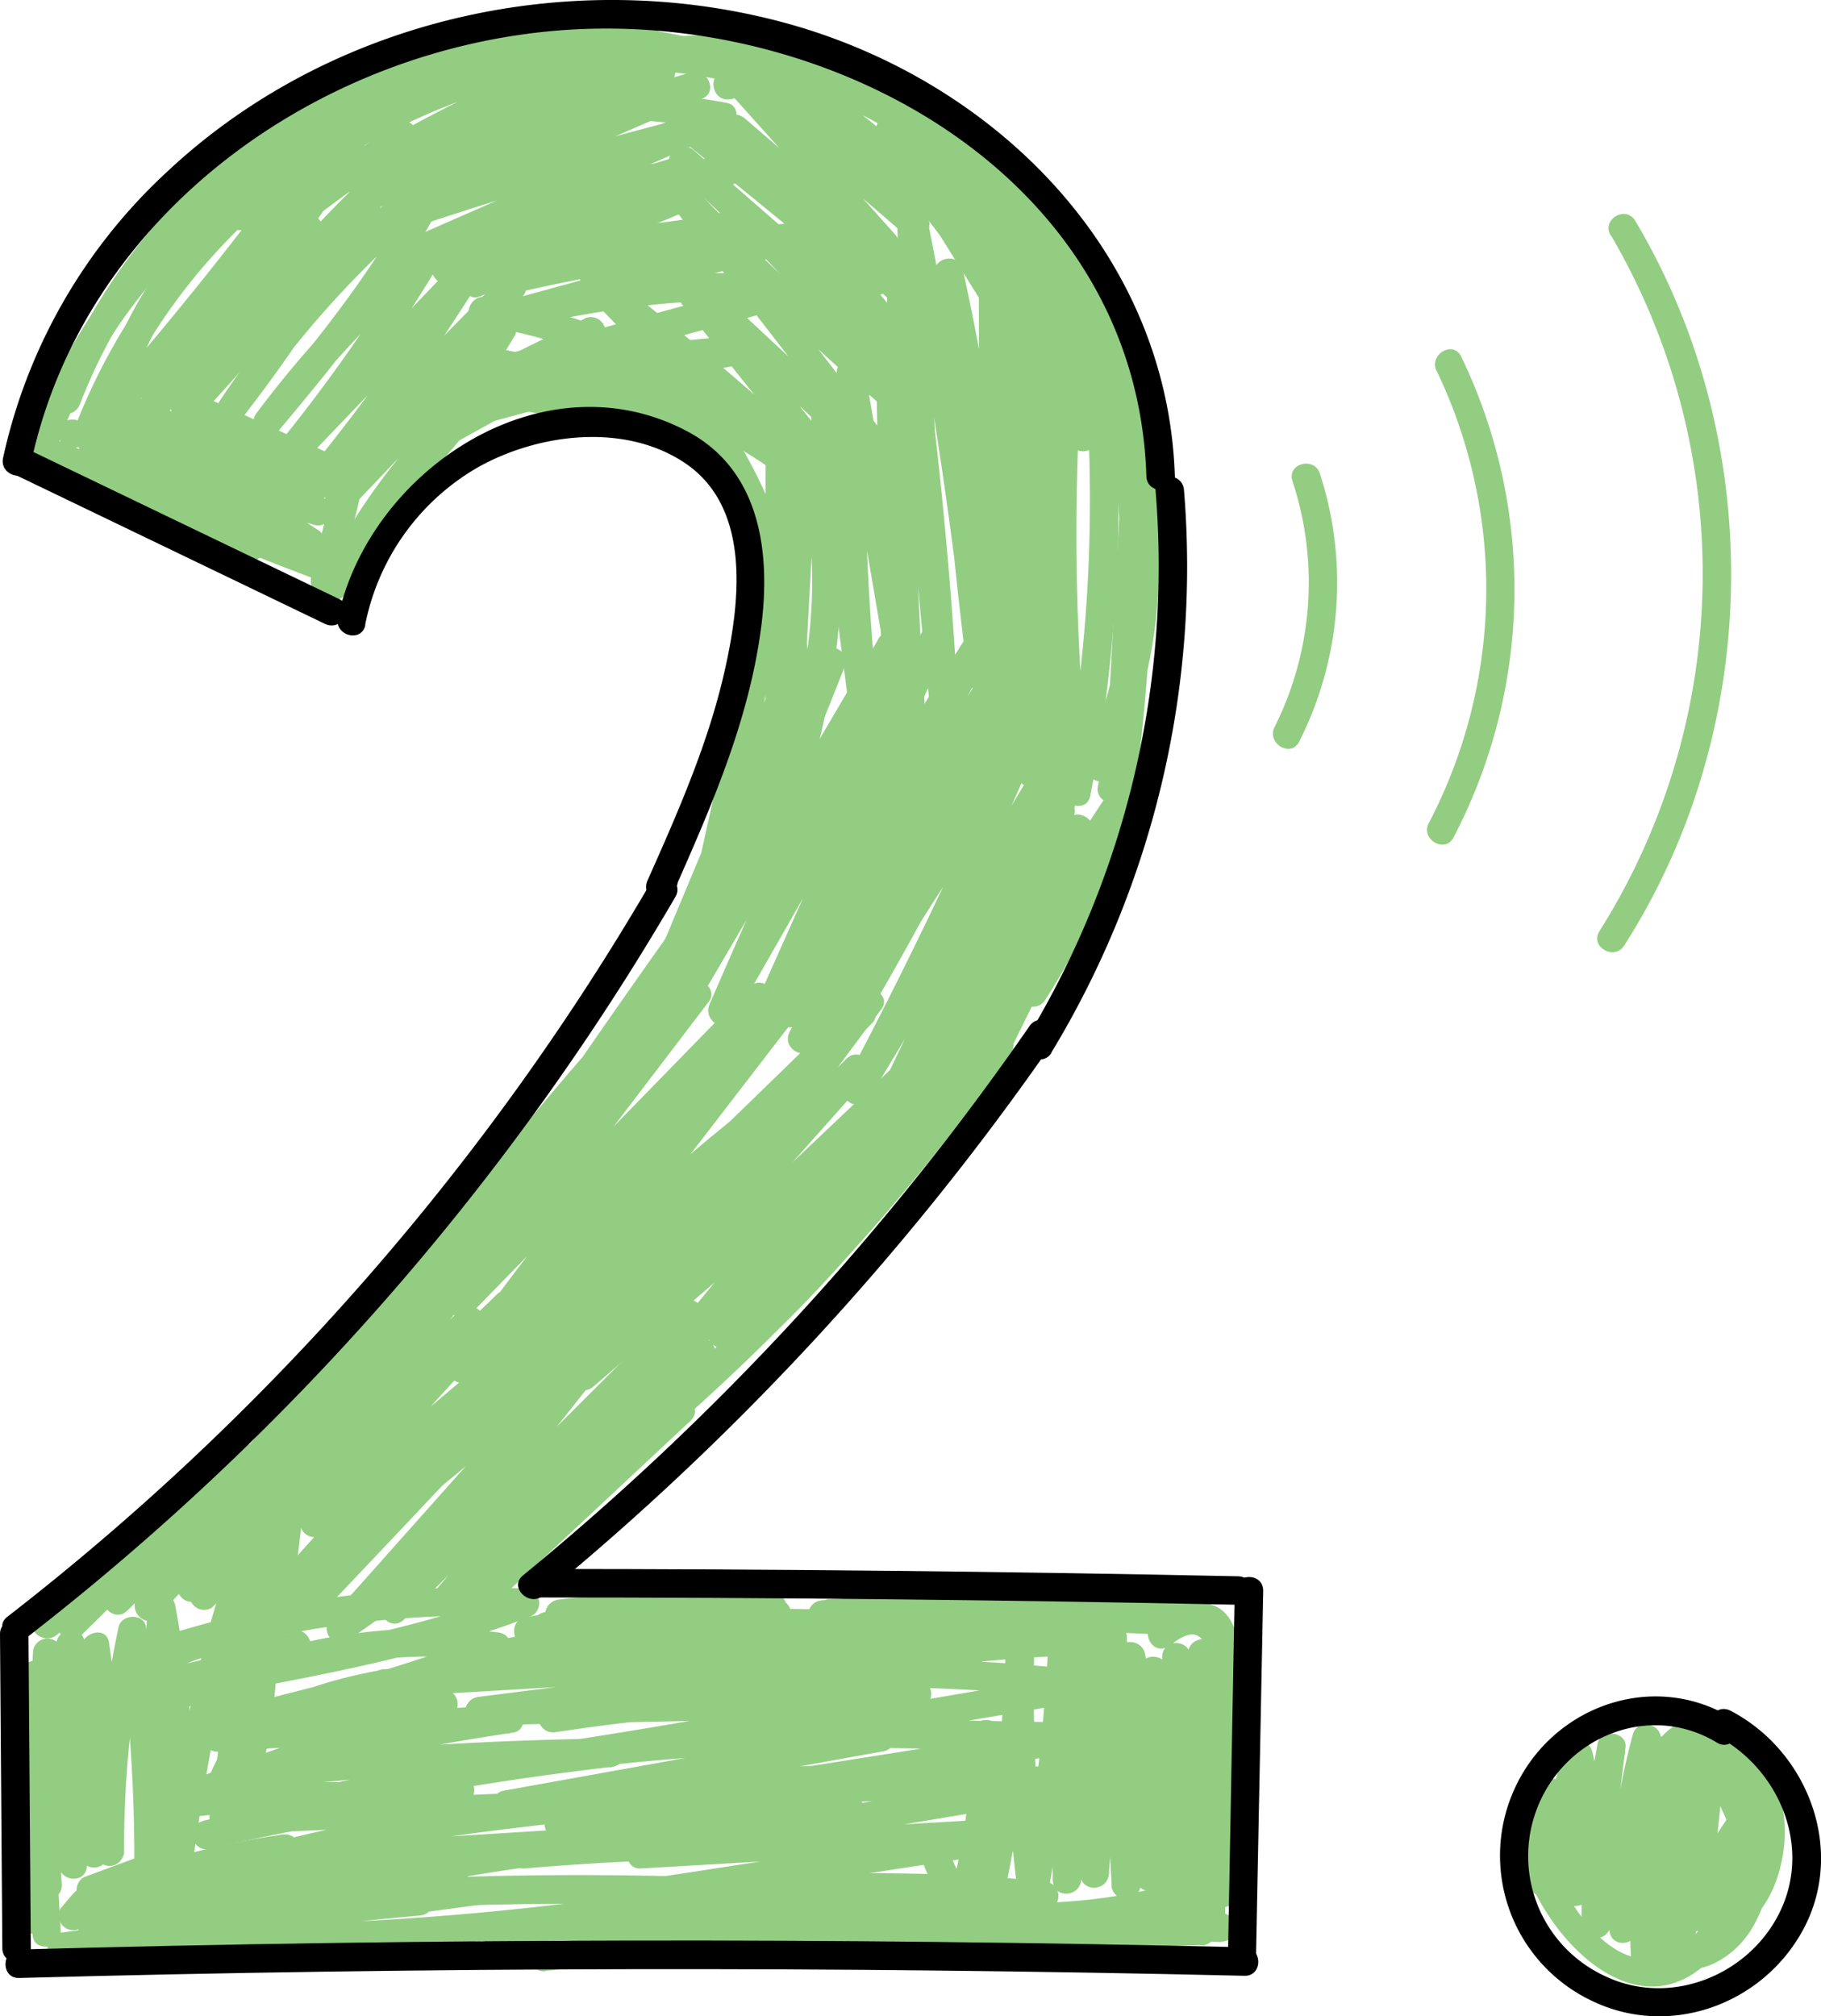
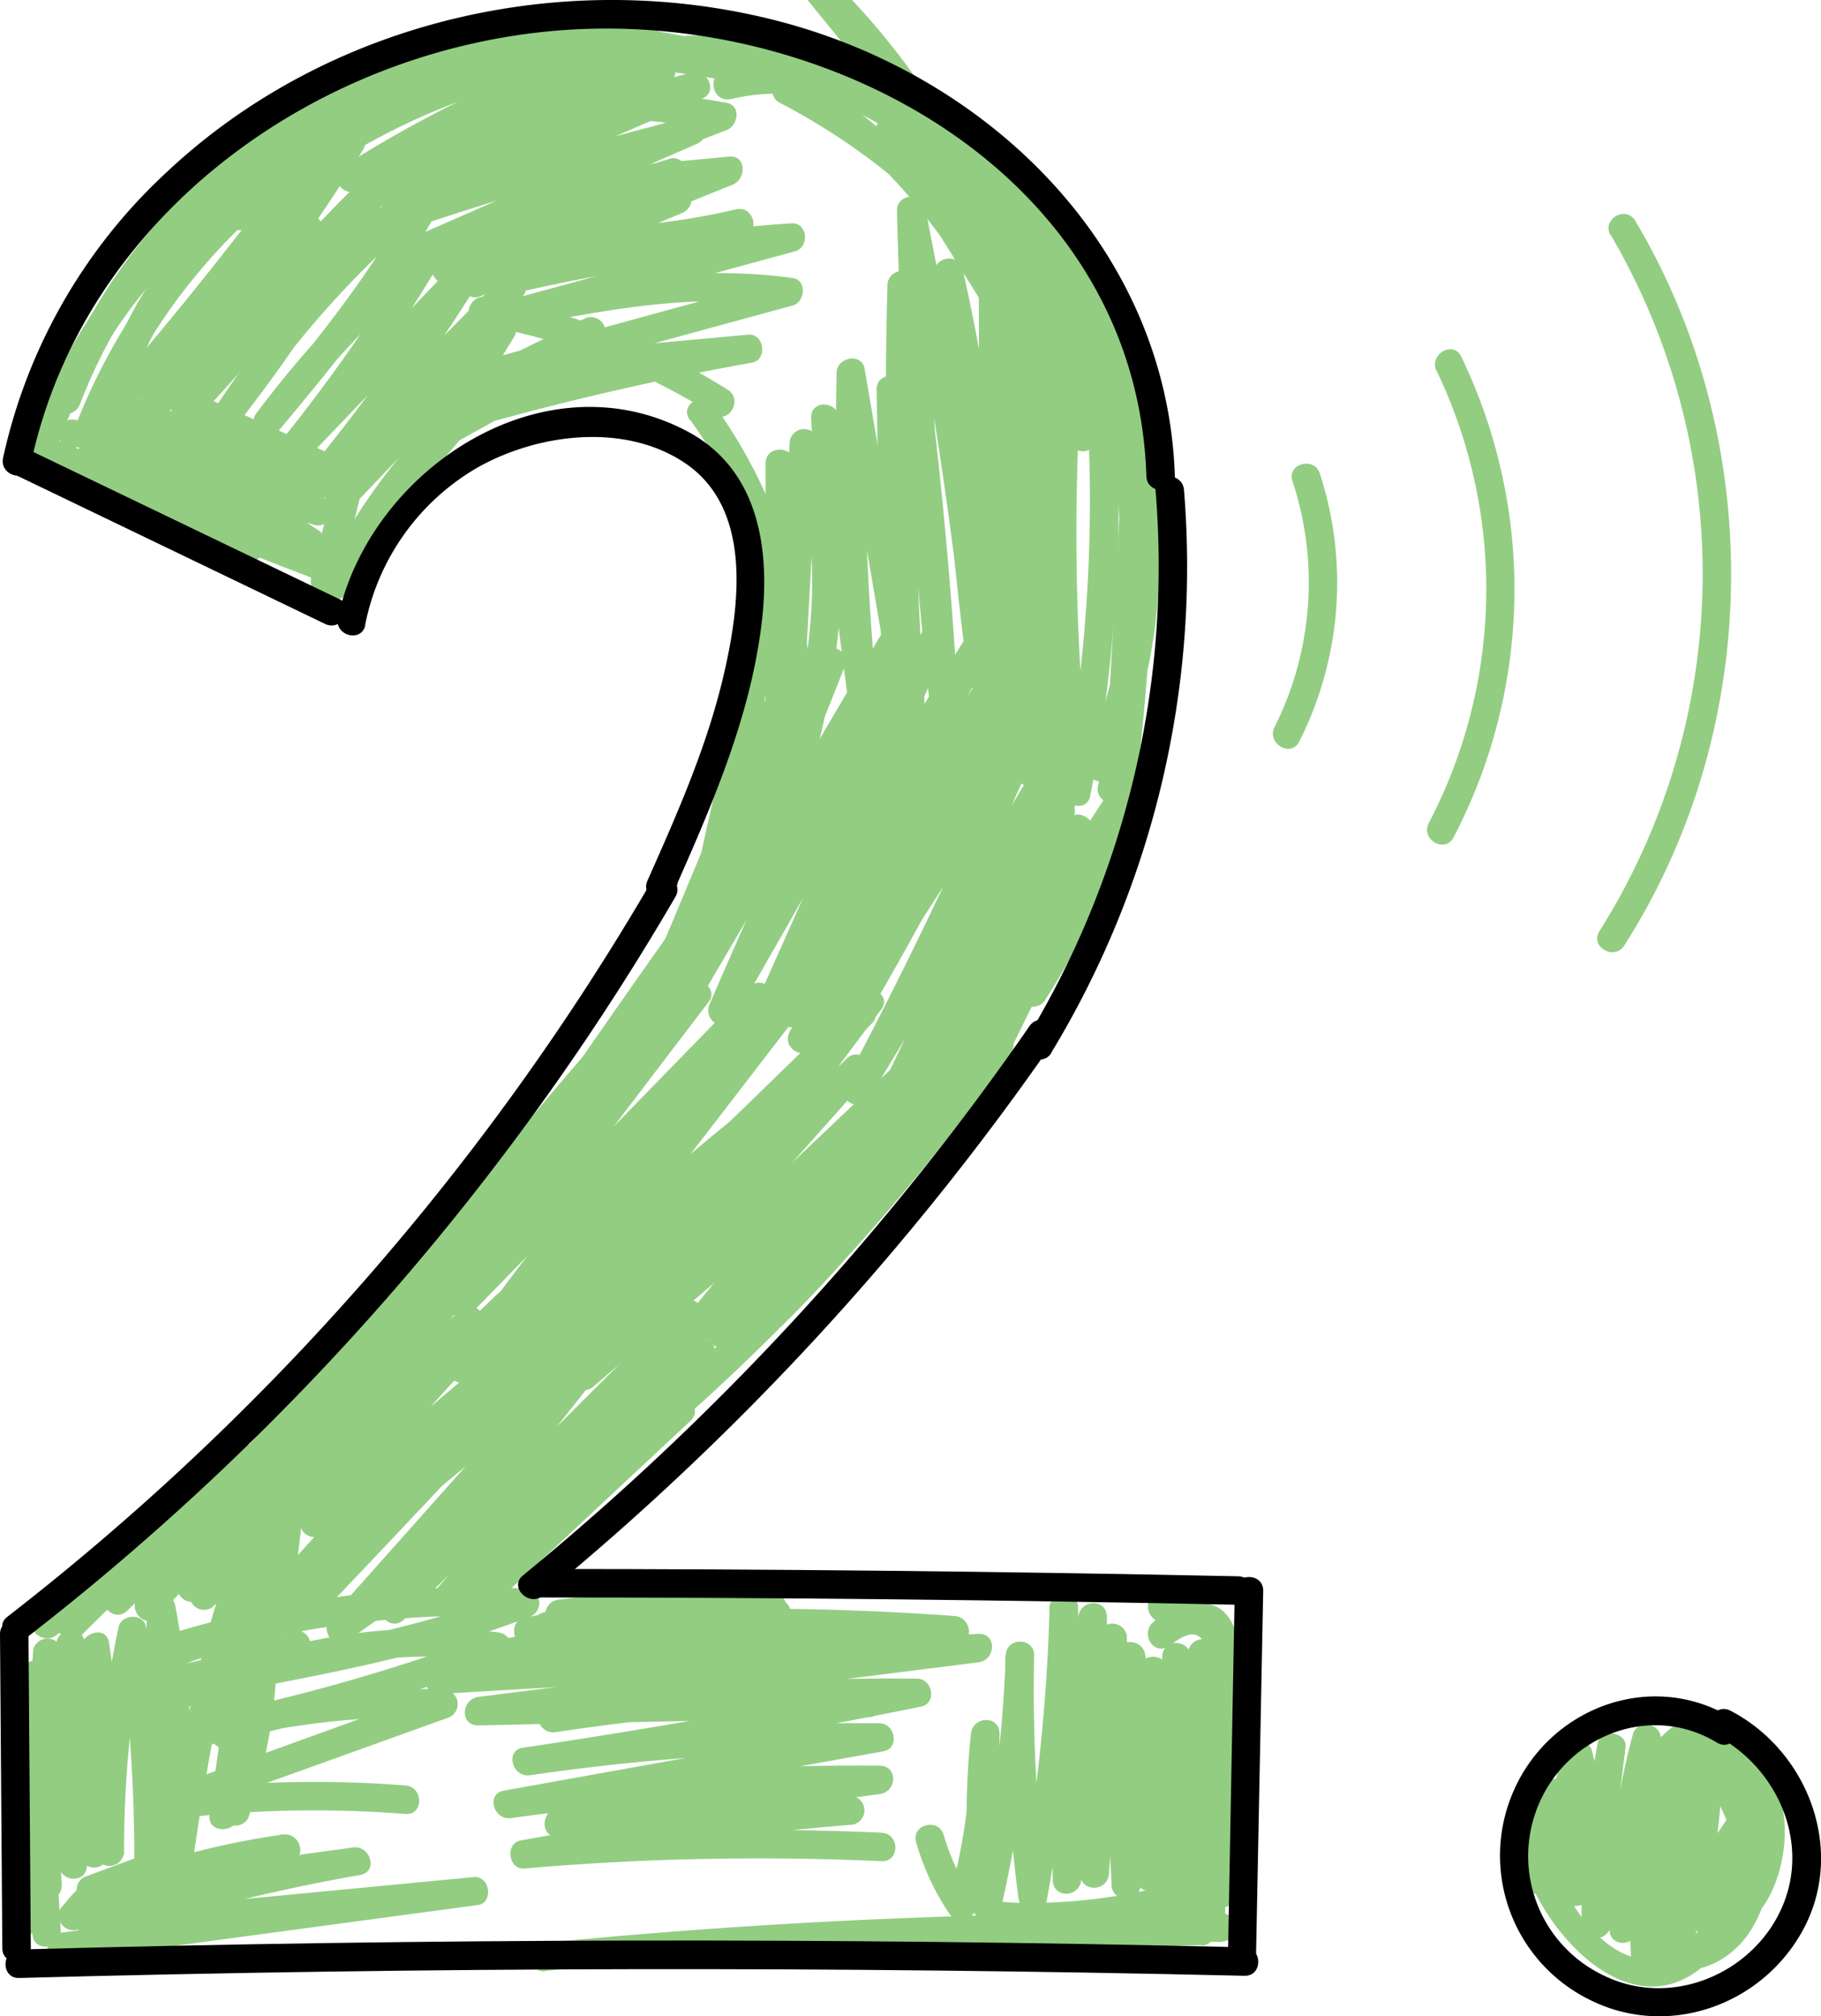
<svg xmlns="http://www.w3.org/2000/svg" viewBox="0 0 249.39 276.06">
  <g id="Layer_2" data-name="Layer 2">
    <g id="Layer_1-2" data-name="Layer 1">
      <path d="M9.91,61.34c2.51,0,2.52-3.9,0-3.9s-2.51,3.9,0,3.9Z" fill="#93cd82" />
      <path d="M7,64,33.41,76.64l2-3.37L9,60.68,7,64.05Q25.15,72.53,43.9,79.56c2.06.76,3.5-2.62,1.51-3.57q-16-7.63-31.64-16.15l-2,3.36q14.93,7.17,30.38,13c2.16.82,3.25-2.41,1.5-3.57A244.41,244.41,0,0,0,14.44,56.14c-2.24-1.07-4.21,2.2-2,3.37A171.77,171.77,0,0,0,43,71.86c2.16.63,3.37-2.42,1.51-3.57a259.21,259.21,0,0,0-25.8-13.9L17.24,58l25.58,10.4c1.76.71,3.4-2.09,1.89-3.26A103,103,0,0,0,26.29,53.58l-2,3.37L44.54,66.1c2.27,1,4.25-2.34,2-3.37L26.29,53.58c-2.26-1-4.25,2.26-2,3.37A98.3,98.3,0,0,1,42,67.86l1.89-3.26L18.28,54.19c-2-.82-3.5,2.63-1.5,3.57a260.17,260.17,0,0,1,25.79,13.9l1.5-3.56a166.39,166.39,0,0,1-29.63-12l-2,3.37A243.63,243.63,0,0,1,41.71,76l1.51-3.56q-15-5.7-29.45-12.64c-2.23-1.08-4.19,2.15-2,3.36q15.6,8.53,31.64,16.16l1.5-3.57Q26.67,69,9,60.68C6.73,59.62,4.74,63,7,64.05l26.4,12.59c2.25,1.07,4.23-2.28,2-3.37L9,60.62C6.71,59.54,4.73,62.9,7,64Z" fill="#93cd82" />
      <path d="M47.3,59.84,42.64,78.93l3.83.52.15-1.56c.25-2.5-3.65-2.48-3.9,0l-.15,1.56c-.22,2.21,3.32,2.63,3.83.52l4.66-19.09c.59-2.44-3.17-3.48-3.76-1Z" fill="#93cd82" />
      <path d="M44.59,77.11l-.79,2.58c-.64,2.08,2.57,3.51,3.56,1.5a83.33,83.33,0,0,1,19.7-25.82L64.3,52.61,44.63,76l2.76,2.75A278.68,278.68,0,0,0,70.54,45.9a2,2,0,0,0-3.06-2.36L45.05,67.06l2.76,2.76A286.47,286.47,0,0,0,71.74,40.37C73,38.54,70.2,36.46,68.67,38L40.75,66.32l2.76,2.76A269.89,269.89,0,0,0,66.35,37.35,2,2,0,0,0,63.29,35L35.63,63.84l2.76,2.76A233.4,233.4,0,0,0,60.93,34.81c1.18-2-1.43-3.74-3.06-2.36A145.8,145.8,0,0,0,35.08,56.63c-1.32,1.76,1.65,4.06,3.06,2.37C46.62,48.85,55,38.6,61,26.71a2,2,0,0,0-3.06-2.36A136,136,0,0,0,30.08,54.91c-1.21,1.81,1.69,4.12,3.06,2.36A214.3,214.3,0,0,0,53,26.66a2,2,0,0,0-3.06-2.36,144.23,144.23,0,0,0-21.8,26.06c-1.41,2.16,1.89,3.91,3.37,2A123.68,123.68,0,0,0,44,32.32c1-1.91-1.45-4-3.07-2.36A59.76,59.76,0,0,0,30,45.36c-1.11,2.24,2.25,4.22,3.37,2A56.36,56.36,0,0,1,43.66,32.72L40.6,30.36a123.33,123.33,0,0,1-12.46,20l3.37,2A139.29,139.29,0,0,1,52.7,27.06L49.63,24.7A209.66,209.66,0,0,1,30.38,54.51l3.06,2.36A133.12,133.12,0,0,1,60.67,27.11l-3.06-2.36c-5.8,11.59-14,21.59-22.22,31.49l3.06,2.36A141.15,141.15,0,0,1,60.63,35.21l-3.07-2.37a226.83,226.83,0,0,1-21.93,31c-1.59,1.89,1,4.6,2.76,2.76L66.05,37.74,63,35.38A261,261,0,0,1,40.75,66.32c-1.59,1.9,1,4.58,2.76,2.76L71.43,40.77,68.37,38.4A277.54,277.54,0,0,1,45.05,67.06c-1.7,1.84,1,4.58,2.76,2.76L70.24,46.3l-3.07-2.37A271,271,0,0,1,44.63,76c-1.57,1.92,1.13,4.69,2.76,2.75L67.06,55.37a2,2,0,0,0-2.76-2.76A86.14,86.14,0,0,0,44,79.23l3.57,1.5.79-2.58c.73-2.41-3-3.44-3.76-1Z" fill="#93cd82" />
      <path d="M7.79,61.34A70.69,70.69,0,0,1,51.07,17.81l-1.5-3.56A84.62,84.62,0,0,0,10,59.18c-.89,2.35,2.88,3.36,3.76,1A80.57,80.57,0,0,1,51.53,17.62c1.93-1,.61-4.3-1.5-3.57A74.84,74.84,0,0,0,4,60.3c-.82,2.38,2.94,3.4,3.76,1Z" fill="#93cd82" />
      <path d="M10.94,55.37A74.63,74.63,0,0,1,57.7,11.13L56.2,7.56C37.44,19.08,18.31,33.36,13.15,56c-.41,1.77,1.9,3.45,3.26,1.9Q32.89,39,47.59,18.59c1.49-2.07-1.87-3.91-3.37-2A297.1,297.1,0,0,0,19,55.21c-1,1.87,1.54,4.08,3.06,2.36a279.42,279.42,0,0,0,27.62-37c1.36-2.17-1.92-4-3.37-2A282.43,282.43,0,0,0,23.89,55.07c-1,1.89,1.49,4.07,3.06,2.37q16-17.31,30.27-36.06c1.34-1.74-1.68-4.09-3.06-2.36L42.66,33.46c-1.55,1.94,1.19,4.72,2.76,2.75l11.5-14.43-3.06-2.37q-14,18.34-29.67,35.27L27.26,57A282.43,282.43,0,0,1,49.63,20.52l-3.37-2a273,273,0,0,1-27,36.26l3.06,2.36A297.07,297.07,0,0,1,47.59,18.59l-3.37-2q-14.38,20-30.57,38.54l3.26,1.9c4.94-21.67,23.35-35.13,41.26-46.13,1.83-1.12.67-4.26-1.5-3.56a78.8,78.8,0,0,0-49.49,47c-.89,2.35,2.88,3.36,3.76,1Z" fill="#93cd82" />
-       <path d="M37.12,34.38Q46.5,27,56.29,20.29c2.06-1.42.11-4.8-2-3.37q-10.21,7-20,14.7c-2,1.54.8,4.29,2.76,2.76Z" fill="#93cd82" />
      <path d="M34.2,31.05A92.65,92.65,0,0,1,81.76,9c2.17-.33,1.65-3.93-.52-3.83a92.29,92.29,0,0,0-36.53,9.42c-2,1-.57,4.36,1.5,3.56A170.67,170.67,0,0,1,88.77,7.64l-.51-3.83A167.74,167.74,0,0,0,47.09,22.73c-2.16,1.37-.29,4.38,2,3.37A356.14,356.14,0,0,1,86.48,11.71L85,8.14,51.28,24.6c-2,1-.56,4.4,1.51,3.57a396.92,396.92,0,0,1,43-14.53l-1.5-3.57L50.11,29.28c-2,.88-.58,4.28,1.5,3.57Q73,25.46,95,19.86l-1.5-3.56L56.2,32.65c-2,.89-.58,4.2,1.5,3.56L92.75,25.5l-1.5-3.57L60.06,35.2c-2.05.87-.59,4.2,1.5,3.57l31.83-9.59-1-3.76L64.77,36.81c-2.29.94-1.29,4.72,1,3.76L93.39,29.18c2.25-.93,1.44-4.51-1-3.76L60.52,35,62,38.57,93.22,25.3c2-.87.58-4.2-1.5-3.56l-35,10.71L58.17,36,95.5,19.67c2.08-.91.57-4.09-1.5-3.57q-22,5.59-43.43,13l1.5,3.56,44.2-19.21c2.06-.89.58-4.14-1.5-3.56a397.65,397.65,0,0,0-43,14.53L53.25,28,86.94,11.51c2-1,.6-4.24-1.5-3.56A364.72,364.72,0,0,0,47.09,22.73l2,3.37A164.11,164.11,0,0,1,89.29,7.57c2-.61,1.76-4.08-.52-3.83a174.29,174.29,0,0,0-43.6,10.65L46.68,18A87.42,87.42,0,0,1,81.24,9.07l-.52-3.83a96.33,96.33,0,0,0-49.28,23c-1.89,1.67.88,4.42,2.76,2.76Z" fill="#93cd82" />
      <path d="M61.29,57.25,82.23,46.88l-2-3.36L55,60.21a2,2,0,0,0,2,3.37L81.08,50.23c2.25-1.24.28-4.35-2-3.36l-22.55,10c-2,.9-.58,4.19,1.51,3.56A394.76,394.76,0,0,1,103,49.65c2.14-.39,1.67-4-.52-3.83L67.72,49l.52,3.83,40.32-11c1.71-.47,2-3.48,0-3.76-13.23-1.86-26.14.46-39.1,3.07l1,3.76,38.41-10.49c2.07-.57,1.73-4-.51-3.83A243.89,243.89,0,0,0,71.14,36l1,3.76,29.66-7.34c2.44-.6,1.41-4.33-1-3.76A93.78,93.78,0,0,1,76,31.1l.51,3.83,23.86-9.66c1.84-.75,1.88-4.06-.52-3.83L72.74,24l.52,3.83,26.22-10c1.6-.61,2.09-3.38,0-3.76a111.36,111.36,0,0,0-24.39-1.7l.52,3.83,15.51-4.59c2.4-.71,1.38-4.48-1-3.76l-15.5,4.59c-2.06.61-1.75,3.92.51,3.83a106.2,106.2,0,0,1,23.35,1.56V14L72.22,24c-1.88.72-1.85,4,.52,3.83l27.09-2.52-.52-3.83L75.46,31.17c-2,.79-1.82,3.76.52,3.83a97.84,97.84,0,0,0,25.86-2.59l-1-3.76L71.14,36c-2.44.6-1.41,4.31,1,3.76a236.52,236.52,0,0,1,36.22-5.27l-.52-3.83L69.46,41.14c-2.44.66-1.4,4.25,1,3.76,12.2-2.46,24.56-4.82,37-3.07V38.07L67.2,49.1c-2,.56-1.73,4,.52,3.83l34.75-3.21L102,45.89A393.65,393.65,0,0,0,57,56.63l1.5,3.57,22.54-10-2-3.36L55,60.21l2,3.37,25.28-16.7a2,2,0,0,0-2-3.36L59.32,53.88c-2.25,1.11-.28,4.48,2,3.37Z" fill="#93cd82" />
      <path d="M56.87,11.19A65.93,65.93,0,0,1,93.88,9l.52-3.83-14.93.61v3.9A69.69,69.69,0,0,1,111.77,15c2.31,1,3.32-2.8,1-3.76A72.21,72.21,0,0,0,79.47,5.78c-2.47.18-2.53,4,0,3.9L94.4,9.07c2.11-.09,2.75-3.32.52-3.83A69.78,69.78,0,0,0,55.83,7.43c-2.35.83-1.34,4.59,1,3.76Z" fill="#93cd82" />
      <path d="M65.56,44.43A87.81,87.81,0,0,1,97.7,56.76c2.12,1.34,4.08-2,2-3.37A90.5,90.5,0,0,0,66.6,40.67c-2.45-.42-3.51,3.34-1,3.76Z" fill="#93cd82" />
-       <path d="M66.31,51.33a147.26,147.26,0,0,1,31.08,9.35l1.5-3.56L72,52.36v3.76c16.9-5.12,31.78,6.1,44.22,16.1l2.37-3.06a272.69,272.69,0,0,1-35.78-32L80,39.88a471.37,471.37,0,0,1,39.36,34.27c1.84,1.79,4.29-.84,2.76-2.76L92.69,34.56l-2.76,2.76,32.79,30.61c1.89,1.76,4.26-.82,2.76-2.76L94.64,25.26,91.88,28a402.07,402.07,0,0,0,31.31,29.63c1.56,1.32,4.44-.44,3.06-2.37A205.9,205.9,0,0,0,95,20.56l-2.76,2.75,33.36,29.1a2,2,0,0,0,2.76-2.76l-27-32.22-2.75,2.75,25.83,23.21c1.86,1.67,4.58-1,2.76-2.76L102,16.21,99.22,19l26.3,22.61c1.88,1.61,4.6-1,2.76-2.76a140.41,140.41,0,0,0-34.08-24c-1.85-.93-4.19,1.58-2.37,3.06l27,22c1.93,1.57,4.7-1.17,2.76-2.76L95.26,15.68,92.9,18.75l27.34,16.42c2,1.18,3.81-1.45,2.36-3.06L103,10.25l-2.36,3.06a172.86,172.86,0,0,1,23.33,18.81l2.75-2.76L109.06,14.2l-2.36,3.06a86.12,86.12,0,0,1,16,12.58c1.78,1.77,4.54-1,2.75-2.76a91.07,91.07,0,0,0-16.79-13.19c-1.85-1.13-4.07,1.6-2.36,3.06l17.63,15.17c1.88,1.62,4.59-1,2.75-2.76A178.68,178.68,0,0,0,102.58,9.94c-1.92-1.28-3.78,1.49-2.37,3.07l19.63,21.86,2.37-3.07L94.87,15.38C93,14.27,90.75,17,92.51,18.44l26.31,21.44,2.76-2.76-27-22-2.36,3.06a136.64,136.64,0,0,1,33.29,23.35l2.76-2.76L102,16.21c-1.88-1.62-4.58,1-2.76,2.75l25.23,24.43,2.76-2.76-25.84-23.2a2,2,0,0,0-2.75,2.75l26.95,32.23,2.76-2.76L95,20.56c-1.89-1.64-4.65,1.09-2.76,2.75a201.3,201.3,0,0,1,30.67,33.94l3.06-2.36a403.73,403.73,0,0,1-31.3-29.63c-1.78-1.88-4.24.83-2.76,2.76l30.84,39.91,2.76-2.76L92.69,34.56c-1.88-1.75-4.3.83-2.76,2.76l29.45,36.83,2.76-2.76A474.84,474.84,0,0,0,82.78,37.12c-1.93-1.5-4.52.87-2.76,2.76a278.47,278.47,0,0,0,36.57,32.65c1.75,1.31,4.09-1.68,2.36-3.07-13.57-10.91-29.65-22.66-48-17.1-1.71.52-2,3.41,0,3.76l26.93,4.76c2,.35,3.69-2.63,1.5-3.56a151.76,151.76,0,0,0-32-9.76c-2.45-.45-3.5,3.31-1,3.77Z" fill="#93cd82" />
      <path d="M92.82,8.94a39.89,39.89,0,0,1,34.77,14.44c1.6,1.94,4.34-.84,2.76-2.76A43.48,43.48,0,0,0,92.82,5c-2.48.23-2.5,4.13,0,3.9Z" fill="#93cd82" />
      <path d="M100.09,13.59C124.1,7.65,142,38,149.73,56.31l2.67-2.67C134.87,42,129.31,17.75,108.25,10.48c-2.08-.72-3.46,2.55-1.5,3.57,18.73,9.76,34.07,25.86,39.78,46.52l3.56-1.5L123.68,16.86l-3.06,2.36a138.57,138.57,0,0,1,31.66,39c1.21,2.21,4.49.26,3.36-2a159.35,159.35,0,0,0-28.17-39.42l-2.36,3.07A84.68,84.68,0,0,1,153,54.43l3.37-2c-8-14.23-16.45-28.57-30.24-37.93-2.1-1.42-4,1.93-2,3.37A78.51,78.51,0,0,1,149.89,49c1.05,2.28,4.42.3,3.36-2a82.22,82.22,0,0,0-27.12-32.51l-2,3.37c13.19,9,21.2,22.93,28.84,36.53,1.26,2.24,4.36.27,3.37-2a88.41,88.41,0,0,0-29.29-35.93c-1.84-1.33-3.86,1.52-2.36,3.06a156,156,0,0,1,27.56,38.63l3.36-2a141.46,141.46,0,0,0-32.27-39.79c-1.59-1.36-4.3.38-3.06,2.37L146.72,61a2,2,0,0,0,3.57-1.5c-6-21.6-22-38.64-41.58-48.86l-1.5,3.56c20.18,7,26.17,31.41,43.22,42.77,1.81,1.21,3.34-1.07,2.67-2.67-8.53-20.19-27.92-51-54-44.51-2.44.6-1.4,4.37,1,3.76Z" fill="#93cd82" />
-       <path d="M126.56,19.6a97.2,97.2,0,0,1,18.17,22.28c1.28,2.15,4.65.19,3.36-2a100.48,100.48,0,0,0-18.78-23.06c-1.85-1.69-4.61,1.06-2.75,2.75Z" fill="#93cd82" />
+       <path d="M126.56,19.6c1.28,2.15,4.65.19,3.36-2a100.48,100.48,0,0,0-18.78-23.06c-1.85-1.69-4.61,1.06-2.75,2.75Z" fill="#93cd82" />
      <path d="M124.53,17.08a52.45,52.45,0,0,1,25,29.14l3.26-1.9-.57-.66c-1.64-1.9-4.39.87-2.76,2.76l.57.66a2,2,0,0,0,3.26-1.9A56.45,56.45,0,0,0,126.5,13.72c-2.21-1.19-4.19,2.18-2,3.36Z" fill="#93cd82" />
      <path d="M149.19,48.35c3.77,3.48,4.31,8.41,4.56,13.28.28,5.49.3,11,.19,16.5a263.7,263.7,0,0,1-2.85,33.31l3.83.51,3.3-59.26-3.83.52c4.05,17.35-.3,34.76-5.56,51.34-.65,2.07,2.64,3.54,3.56,1.5a70.43,70.43,0,0,0,2.48-52.39,2,2,0,0,0-3.76,1,125.63,125.63,0,0,1-.73,52.9c-.56,2.45,3.2,3.49,3.76,1a130.49,130.49,0,0,0,.73-55l-3.76,1A66.47,66.47,0,0,1,149,104.09l3.56,1.5c5.49-17.3,9.78-35.35,5.56-53.42-.51-2.22-3.71-1.6-3.83.52L151,112c-.12,2.16,3.5,2.71,3.83.52a268.81,268.81,0,0,0,3-38.23c.05-9.1,1.48-21.81-5.94-28.65-1.84-1.69-4.61,1.06-2.76,2.76Z" fill="#93cd82" />
      <path d="M148.29,48.23a209.93,209.93,0,0,1-2.76,59.68l3.83.52a322.59,322.59,0,0,1-1.21-57.13h-3.9l-3,48.15h3.9Q145.45,72.21,144,45a2,2,0,0,0-3.9,0L138.6,98.46h3.9a381.69,381.69,0,0,0-4.61-63.62c-.35-2.21-3.82-1.62-3.83.52q-.1,29.88,1.24,59.72c.11,2.5,4,2.52,3.9,0a315.27,315.27,0,0,0-7.37-58.29c-.47-2.14-3.9-1.68-3.83.52q1,28,4.62,55.73c.32,2.43,4.16,2.53,3.9,0q-3.36-32.6-9.85-64.74c-.44-2.16-3.88-1.66-3.83.52q.81,33.82,4.48,67.47c.27,2.44,4.05,2.55,3.9,0q-1.64-29-5.85-57.84c-.33-2.24-3.77-1.59-3.83.52A596.23,596.23,0,0,0,123,100.23l3.83-.52-8.42-49.22c-.38-2.23-3.78-1.61-3.83.51a383.11,383.11,0,0,0,2,48.26h3.9l-5.49-42c-.32-2.41-4-2.58-3.9,0A171,171,0,0,0,117.6,96.5c.7,2.41,4.46,1.38,3.76-1A166.39,166.39,0,0,1,115,57.28h-3.9l5.49,42c.32,2.43,4.17,2.52,3.9,0a383.11,383.11,0,0,1-2-48.26l-3.83.52,8.42,49.23c.37,2.15,4,1.67,3.83-.52A596.23,596.23,0,0,1,125.44,39l-3.83.52q4.13,28.26,5.71,56.8h3.9q-3.66-33.63-4.48-67.47l-3.83.52q6.39,31.6,9.71,63.7h3.9q-3.65-27.75-4.62-55.73l-3.83.52a309.14,309.14,0,0,1,7.23,57.25h3.9Q137.85,65.25,138,35.36l-3.83.52a374.58,374.58,0,0,1,4.47,62.58c0,2.51,3.83,2.51,3.9,0L144,45h-3.9q1.5,27.2,1.18,54.43c0,2.53,3.75,2.49,3.9,0l3-48.15c.15-2.51-3.74-2.49-3.9,0a322.59,322.59,0,0,0,1.21,57.13c.22,2,3.38,2.87,3.83.52a213.23,213.23,0,0,0,2.9-60.72c-.24-2.48-4.14-2.5-3.9,0Z" fill="#93cd82" />
      <path d="M120.05,53.34l1,55.17c0,2.5,3.94,2.51,3.9,0l-1-55.17c0-2.51-3.94-2.52-3.9,0Z" fill="#93cd82" />
      <path d="M94.5,57.47a65.91,65.91,0,0,1,8.72,61.1l3.76,1c6.1-19.24,12-39.76,5-59.6a2,2,0,0,0-3.83.52L104.92,119h3.9l-.07-55.56c0-2.51-3.9-2.51-3.9,0l0,40.94c0,2.51,3.9,2.51,3.9,0l0-40.94h-3.9l.07,55.56c0,2.52,3.77,2.49,3.9,0L112,60.52l-3.83.52c6.84,19.21.9,38.92-5,57.53-.76,2.41,2.92,3.37,3.76,1a69.5,69.5,0,0,0-9.12-64.1c-1.46-2-4.84-.07-3.36,2Z" fill="#93cd82" />
      <path d="M105,76.43,92.85,131.11l3.77,1c2.82-13.11,7.87-25.49,13-37.83,1-2.32-2.81-3.32-3.76-1L86.74,139c-.85,2,2.56,3.45,3.57,1.5l25.24-49L112,90q-9,23.07-19.81,45.33c-1.08,2.23,2.08,4.16,3.37,2L123.7,89.41l-3.37-2q-12.21,24.74-23.14,50.06c-1,2.24,2.09,4.21,3.37,2l29-50.81-3.37-2-21.54,48.23c-1,2.24,2.17,4.23,3.37,2q12.7-24.1,27.33-47.12l-3.37-2L106.39,138a2,2,0,0,0,3.37,2L141,89l-3.37-2-29.48,54.29c-1.19,2.21,2.1,4.15,3.37,2Q125.31,119.63,140.75,97l-3.36-2a472.34,472.34,0,0,1-28.23,52.5l3.37,2a393.44,393.44,0,0,1,29-46l-3.37-2q-10.36,24-22.63,47.12a2,2,0,0,0,3.36,2l26.16-43.53-3.37-2-24.18,50.59c-1.07,2.24,2.2,4.22,3.36,2q12.16-23.49,26.22-45.93l-3.37-2-18.88,39.57c-1.07,2.23,2.09,4.17,3.37,2l21.21-36.83-3.37-2a254.24,254.24,0,0,0-17.7,37.78c-.77,2.06,2.57,3.46,3.57,1.5L150.1,116l-3.37-2L133.31,145.2c-1,2.24,2.24,4.26,3.37,2l14-28.39-3.57-1.51-7.57,18.17c-.89,2.12,2.42,3.27,3.56,1.5a93.46,93.46,0,0,0,11.72-26.12,2,2,0,0,0-3.56-1.5l-9.73,14.91,3.57,1.51a153.63,153.63,0,0,0,2.58-32.6c0-1.54-2.2-2.77-3.33-1.38L138.5,99l3.06,2.36,3-5.14L141,94.76a16.61,16.61,0,0,0-1.1,3.66c-.24,3.2,1.48,2.82-.43,6.46-1.17,2.22,2.2,4.19,3.37,2,1.95-3.72.68-7.27,1.92-11.06.7-2.12-2.46-3.38-3.57-1.5l-3,5.14c-1.08,1.85,1.64,4.13,3.07,2.36l5.89-7.28-3.33-1.38a148.44,148.44,0,0,1-2.44,31.56,2,2,0,0,0,3.56,1.5l9.73-14.91-3.57-1.51A89.79,89.79,0,0,1,139.77,135l3.57,1.5,7.57-18.17c.85-2-2.59-3.47-3.56-1.5l-14,28.4,3.37,2L150.1,116c1-2.24-2.21-4.25-3.37-2L128.55,149.8l3.56,1.51a246.47,246.47,0,0,1,17.31-36.85c1.25-2.18-2.12-4.15-3.37-2l-21.21,36.83,3.37,2,18.88-39.57a2,2,0,0,0-3.37-2q-14,22.43-26.21,45.93l3.36,2,24.19-50.6c1.07-2.23-2.06-4.15-3.37-2l-26.15,43.53,3.36,2q12.25-23.1,22.64-47.11a2,2,0,0,0-3.37-2,393.44,393.44,0,0,0-29,46,2,2,0,0,0,3.37,2A471.5,471.5,0,0,0,140.75,97a2,2,0,0,0-3.36-2q-15.45,22.62-29.27,46.28l3.37,2L141,89a2,2,0,0,0-3.37-2l-31.21,51,3.37,2,25.57-50.24a2,2,0,0,0-3.37-2q-14.61,23-27.33,47.13l3.37,2,21.54-48.22c1-2.24-2.1-4.2-3.37-2l-29,50.81,3.37,2q10.92-25.34,23.14-50.06c1.1-2.24-2.08-4.16-3.37-2L92.18,135.35l3.37,2q11-22.71,20.2-46.26c.8-2.06-2.56-3.46-3.57-1.51l-25.24,49,3.56,1.5,19.13-45.76-3.76-1c-5.15,12.34-10.19,24.72-13,37.83-.52,2.45,3.22,3.5,3.77,1L108.8,77.46c.54-2.44-3.22-3.49-3.76-1Z" fill="#93cd82" />
      <path d="M117.33,136.24A461.88,461.88,0,0,0,88.8,178c-1.17,1.93,1.47,3.87,3.06,2.37L130,144.19,127,141.82A345.52,345.52,0,0,1,93.48,181l2.76,2.76a317.56,317.56,0,0,1,39.49-41.5L133,139.52,97.36,181.19c-1.61,1.89,1,4.58,2.76,2.76a423.53,423.53,0,0,0,33.81-39.23l-3.37-2a244.4,244.4,0,0,1-27.68,34.35c-1.48,1.52.54,4.45,2.36,3.06a127,127,0,0,0,31.88-35.76c1.31-2.2-1.93-4-3.37-2a357,357,0,0,1-36.57,43c-1.79,1.8.88,4.38,2.76,2.76,14.84-12.85,26.73-28.46,38.5-44.06l-3.37-2a288.67,288.67,0,0,1-53.14,56.91L85,201.43a249.87,249.87,0,0,1,34.88-44.77c1.78-1.82-.87-4.38-2.76-2.76L78.33,187.2,81.09,190l37.61-42.28c1.66-1.87-1-4.53-2.76-2.76L77.77,182.39l2.76,2.76q18.54-23.52,39.12-45.3a2,2,0,0,0-2.76-2.75l-44,42.75,3.06,2.36L108.44,140c1.35-1.75-1.59-4-3.06-2.36L61.82,186l3.06,2.37a597.65,597.65,0,0,1,40.55-50.47c1.67-1.86-1-4.57-2.76-2.76L61.79,177.07l3.06,2.36L97.1,137.11c1.33-1.75-1.63-4-3.06-2.36L62.42,171.67,65.48,174Q83.38,149.89,99,124.21c1.33-2.18-1.93-4-3.37-2Q71.37,156.07,48.89,191.1c-1.39,2.18,1.89,3.9,3.37,2q19.07-24.72,36.2-50.84c1.19-1.83-1.64-4.09-3.07-2.37L34.91,200.74c-1.58,1.91,1.08,4.66,2.76,2.76l33.66-38.22a2,2,0,0,0-2.76-2.76c-13.2,11.1-24.61,24-35.94,37-1.64,1.87,1,4.62,2.75,2.75q30.21-33.06,58.69-67.63c1.57-1.9-1-4.62-2.76-2.75a496,496,0,0,0-54,69.55c-1.36,2.12,2,4.08,3.37,2A490.16,490.16,0,0,1,94.07,134.6l-2.76-2.75q-28.47,34.56-58.68,67.63l2.75,2.75c11.33-12.95,22.75-25.85,35.95-36.95l-2.76-2.76L34.91,200.74l2.76,2.76,50.48-60.88-3.06-2.36Q68,166.38,48.89,191.1l3.37,2Q74.73,158,99,124.21l-3.37-2Q80,147.92,62.12,172.07c-1.31,1.76,1.62,4,3.06,2.36l31.61-36.92-3.06-2.37L61.49,177.46c-1.36,1.78,1.54,3.92,3.06,2.36l40.88-41.9-2.76-2.76a606.9,606.9,0,0,0-41.16,51.26c-1.29,1.8,1.59,4,3.06,2.36l43.57-48.36-3.07-2.36L72.54,180.24c-1.39,1.8,1.52,3.86,3.06,2.37l44.05-42.76-2.76-2.75q-20.56,21.77-39.12,45.29c-1.52,1.92.91,4.56,2.76,2.76l38.17-37.47-2.76-2.76L78.33,187.2A2,2,0,0,0,81.09,190l38.78-33.3-2.76-2.76a255,255,0,0,0-35.49,45.56c-1.22,2,1.44,3.69,3.07,2.36a292.5,292.5,0,0,0,53.75-57.69c1.47-2.07-1.89-3.93-3.37-2-11.57,15.34-23.3,30.64-37.89,43.27l2.76,2.76a362.75,362.75,0,0,0,37.18-43.79l-3.37-2a122.16,122.16,0,0,1-30.48,34.36l2.36,3.06a249.56,249.56,0,0,0,28.3-35.13c1.42-2.13-1.89-3.91-3.37-2a414.4,414.4,0,0,1-33.2,38.44l2.76,2.76,35.61-41.67a2,2,0,0,0-2.75-2.76A318.27,318.27,0,0,0,93.48,181c-1.52,1.92.94,4.59,2.76,2.76a354.07,354.07,0,0,0,34.09-40c1.35-1.84-1.51-3.83-3.06-2.36L89.1,177.56l3.06,2.36a464.61,464.61,0,0,1,28.53-41.71c1.53-2-1.86-3.93-3.36-2Z" fill="#93cd82" />
      <path d="M99.42,143a367.77,367.77,0,0,1-45,58.2l3.06,2.36a247.86,247.86,0,0,1,49.67-50.75l-2.36-3.06Q72.83,185,40,219.46l2.76,2.76a300.77,300.77,0,0,1,49.27-47l-2.36-3.06L52.62,218.94c-1.52,1.92.93,4.58,2.75,2.76l40.42-40.36L93,178.58l-33,38.75c-1.61,1.89.93,4.53,2.76,2.76l34.6-33.57-2.76-2.76L64.55,217.27A2,2,0,0,0,67.31,220l27.25-25.46c1.85-1.72-.88-4.39-2.76-2.75L66.34,214.05c-1.9,1.66.86,4.38,2.76,2.76,7.22-6.19,14.28-12.53,18.92-20.95.88-1.6-1-3.86-2.67-2.67l-39.74,28.1L48,224.35l35.7-40.06a2,2,0,0,0-2.76-2.76L34.74,219.76l2.76,2.76Q52.74,205,69.44,188.85c1.84-1.77-.86-4.35-2.75-2.76L41.38,207.4l2.75,2.76A382.8,382.8,0,0,1,71,179.81a2,2,0,0,0-2.76-2.76l-42,40.33L29,220.13q17.61-19.74,36.76-38L63,179.36,24.64,216.2,27.39,219,58.31,184.6a2,2,0,0,0-2.76-2.76Q36.38,199.3,18.94,218.52l2.76,2.76,23.49-28c1.59-1.89-.93-4.54-2.76-2.75l-27.72,27.2,2.75,2.76,17.07-19.67c1.64-1.88-.94-4.54-2.75-2.76L8.13,221.39l2.75,2.76L27.81,206.6c1.76-1.82-.88-4.41-2.75-2.76L8.55,218.38l2.76,2.76,3.89-4.08a2,2,0,0,0-2.76-2.76L5,221.1c-1.89,1.75.84,4.26,2.76,2.76l6.68-5.22c2-1.55-.8-4.29-2.76-2.76L5,221.1l2.76,2.76,7.4-6.8-2.76-2.76-3.89,4.08a2,2,0,0,0,2.76,2.76l16.5-14.54-2.75-2.76L8.13,221.39a2,2,0,0,0,2.75,2.76l23.65-23.32-2.75-2.76L14.71,217.74c-1.63,1.88.94,4.54,2.75,2.76l27.73-27.21-2.76-2.75-23.49,28c-1.59,1.9,1,4.64,2.76,2.76q17.43-19.22,36.61-36.68l-2.76-2.76L24.64,216.2A2,2,0,0,0,27.39,219l38.37-36.84c1.81-1.74-.94-4.49-2.76-2.76q-19.14,18.27-36.76,38A2,2,0,0,0,29,220.13l42-40.32-2.76-2.76A382.67,382.67,0,0,0,41.38,207.4a2,2,0,0,0,2.75,2.76l25.31-21.31-2.75-2.76Q50,202.23,34.74,219.76a2,2,0,0,0,2.76,2.76l46.17-38.23-2.76-2.76L45.21,221.6c-1.38,1.55.46,4.41,2.37,3.06l39.74-28.11-2.67-2.66c-4.48,8.14-11.34,14.19-18.31,20.16l2.76,2.76,25.46-22.24-2.76-2.75L64.55,217.27,67.31,220l30.12-33.51c1.67-1.86-.94-4.52-2.76-2.76l-34.6,33.57,2.76,2.76,33-38.75c1.61-1.89-1-4.56-2.76-2.76L52.62,218.94l2.75,2.76,37.07-46.79c1.23-1.56-.43-4.52-2.36-3.06A304.18,304.18,0,0,0,40,219.46c-1.58,1.9,1,4.61,2.76,2.76q32.82-34.42,64.77-69.68c1.39-1.54-.52-4.48-2.37-3.06A254.18,254.18,0,0,0,54.1,201.62c-1.31,1.8,1.56,3.95,3.07,2.37a373.55,373.55,0,0,0,45.62-59c1.33-2.14-2-4.1-3.37-2Z" fill="#93cd82" />
      <path d="M33,207.81,28.82,237c-.34,2.42,3,3.51,3.76,1A201.23,201.23,0,0,0,40,203.4c.27-2.17-3.41-2.66-3.83-.51q-4.53,22.71-7.47,45.69c-.29,2.28,3.18,2.49,3.83.52a192.77,192.77,0,0,0,9.08-43.67c.19-2.17-3.45-2.69-3.83-.52l-7.54,43a2,2,0,0,0,3.76,1,76.29,76.29,0,0,0,2.62-38.65c-.4-2.09-3.14-1.59-3.76,0-6,15-8.39,31-10.67,46.94l3.83.52A143.92,143.92,0,0,0,24,219.81c-.42-2.25-3.74-1.59-3.83.52l-1.82,41.28h3.9A229.35,229.35,0,0,0,20,222.77c-.27-1.93-3.38-1.8-3.76,0a147.53,147.53,0,0,0-3.21,31.15,2,2,0,0,0,3.9,0,182.23,182.23,0,0,0-2-29c-.35-2.37-3.57-1.43-3.83.52a122.46,122.46,0,0,0-.33,28.38c.26,2.44,4,2.56,3.9,0a216.67,216.67,0,0,0-3.13-29.19c-.38-2.19-3.84-1.64-3.83.52L8,255.36h3.9L8.45,225.9a2,2,0,0,0-3.9,0,225.76,225.76,0,0,0,0,32.17c.18,2.49,4,2.52,3.9,0L6.78,228.93a2,2,0,0,0-3.9,0,184.15,184.15,0,0,0,1.61,36.2c.31,2.17,4,1.67,3.84-.52l-.54-9.25a2,2,0,0,0-3.9,0l-.36,6,3.63-1-.63-1.34c-.75-1.59-3.1-1-3.56.47l-.93,3,3.83.51L5.8,256.8c0-2.51-3.93-2.51-3.9,0L2,263a2,2,0,0,0,3.84.52l.92-3L3.17,261l.63,1.34c.88,1.88,3.53.78,3.63-1l.36-6H3.89l.54,9.25,3.83-.51a178.3,178.3,0,0,1-1.48-35.17H2.88l1.69,29.14h3.9a225.76,225.76,0,0,1,0-32.17H4.55L8,255.36c.28,2.42,3.92,2.57,3.9,0l-.26-30.17-3.83.52a207.69,207.69,0,0,1,3,28.15h3.9A122.46,122.46,0,0,1,15,225.48L11.2,226a175.06,175.06,0,0,1,1.87,27.92H17A142.5,142.5,0,0,1,20,223.8H16.28a223.43,223.43,0,0,1,2,37.81c-.07,2.51,3.79,2.5,3.9,0L24,220.33l-3.83.51a140,140,0,0,1,1.92,36.89c-.17,2.16,3.52,2.7,3.83.52,2.28-15.93,4.71-31.89,10.67-46.94H32.86a72.24,72.24,0,0,1-2.62,36.57l3.76,1,7.54-43-3.83-.52a188.22,188.22,0,0,1-8.94,42.63l3.83.52q2.9-22.46,7.33-44.66l-3.83-.52A195,195,0,0,1,28.82,237l3.76,1,4.13-29.14c.35-2.45-3.41-3.51-3.76-1Z" fill="#93cd82" />
      <path d="M25.25,233.93l16.39-7c2-.85.56-4.35-1.5-3.56a104.24,104.24,0,0,1-23.24,5.93l1.9,3.26a19.56,19.56,0,0,1,9.71-5.79c2.49-.66,1.38-4.12-1-3.76l-3.88.58,1,3.76a139.8,139.8,0,0,1,47.57-6l-.52-3.83c-12.67,4.89-26,7.5-39.27,10l1,3.76a76.55,76.55,0,0,1,34.87-3.93l-.52-3.83a264.87,264.87,0,0,1-40.12,11.53l1,3.77a109.51,109.51,0,0,1,32.23-3.65l-.52-3.83L21.28,245.46c-1.91.68-1.81,4.14.52,3.83a160.51,160.51,0,0,1,33.73-.93c2.51.2,2.49-3.7,0-3.9a160.51,160.51,0,0,0-33.73.93l.52,3.83,39.13-14.06a2,2,0,0,0-.51-3.83,113.47,113.47,0,0,0-33.27,3.78c-2.44.66-1.4,4.26,1,3.77a266.4,266.4,0,0,0,40.12-11.54,2,2,0,0,0-.52-3.83,79.28,79.28,0,0,0-35.91,4.07,2,2,0,0,0,1,3.76c13.31-2.5,26.59-5.11,39.26-10a2,2,0,0,0-.51-3.83,143,143,0,0,0-48.6,6.13c-2.46.75-1.39,4.12,1,3.76l3.89-.58-1-3.76A23.61,23.61,0,0,0,16,229.85c-1.45,1.54.06,3.51,1.9,3.26a103.48,103.48,0,0,0,23.23-5.93l-1.5-3.56-16.39,6.94c-2.3,1-.32,4.34,2,3.37Z" fill="#93cd82" />
      <path d="M8.9,268.44l56.55-7.61c2.16-.29,1.67-4-.52-3.83L12.6,262l.51,3.83a256.8,256.8,0,0,1,36.23-9.12c2.5-.44,1.39-4.1-1-3.76L14,257.66l1,3.76a111.28,111.28,0,0,1,24.74-6.52l-1-3.76L11.54,257l1,3.76L24,256.53,22.49,253a24.83,24.83,0,0,1-9.06,4.3c-2.6.66-3.32,1.88-5.14,4A2,2,0,0,0,11.05,264a17.31,17.31,0,0,1,7.68-4c2.43-.61,1.4-4.37-1-3.76a21.86,21.86,0,0,0-9.41,5L11.05,264c3.41-3.93,9.17-4.49,13.41-7.66,1.61-1.2.77-4.4-1.5-3.57L11.54,257a2,2,0,0,0,1,3.76l27.18-5.82c2.5-.54,1.38-4.11-1-3.76A111.34,111.34,0,0,0,14,257.66a2,2,0,0,0,1,3.76l34.33-4.72-1-3.76a256.67,256.67,0,0,0-36.22,9.12c-2,.65-1.79,4.05.52,3.83l52.33-5-.52-3.83L7.87,264.68c-2.48.33-1.42,4.09,1,3.76Z" fill="#93cd82" />
-       <path d="M62.21,254.53A202.13,202.13,0,0,0,26,260.9c-2.06.56-1.73,4,.52,3.83l30.94-2.46v-3.9Q38,260.05,18.81,263.63c-2.21.42-1.62,3.79.52,3.83A424.79,424.79,0,0,0,101.14,261c2.25-.4,1.59-3.75-.51-3.83A521.07,521.07,0,0,0,43,258l.52,3.83c15.7-5.06,32.06-6.8,48.41-8.38,2.45-.24,2.53-4.06,0-3.9l-57.26,3.57.52,3.83c15.93-4.6,32.38-6.44,48.82-8.16,2.44-.26,2.55-4,0-3.9L32.5,247.17,33,251a412.74,412.74,0,0,1,50.79-9.08c2.43-.28,2.58-3.94,0-3.9q-25.82.34-51.48,3.23l.52,3.83a314.84,314.84,0,0,1,37.47-7.86c2.16-.32,1.66-4-.52-3.83l-39.9,2.49.51,3.83a214.78,214.78,0,0,1,28.11-6.48c2.48-.4,1.41-4.14-1-3.77L37,232.57l1,3.76,15.61-4c2.46-.63,1.41-4.23-1-3.77-10,1.9-20.79,4.94-24.29,15.63a2,2,0,0,0,.9,2.2,25.14,25.14,0,0,0,13.41,3.45l-.52-3.83-14.39,3.37c-2.44.57-1.41,4.33,1,3.76a291.93,291.93,0,0,1,34.36-5.91c2.47-.27,2.5-4.17,0-3.9a300.85,300.85,0,0,0-35.4,6l1,3.76,14.39-3.37c2.14-.5,1.68-3.87-.52-3.83a21.08,21.08,0,0,1-11.44-2.91l.9,2.2c3-9.21,13.18-11.31,21.55-12.9l-1-3.77-15.62,4c-2.49.63-1.38,4.13,1,3.76l20.44-3.1-1-3.77A216.3,216.3,0,0,0,29.38,236c-2,.62-1.76,4,.52,3.83l39.9-2.49-.52-3.83a314.84,314.84,0,0,0-37.47,7.86c-2,.56-1.73,4.09.52,3.83q25.65-2.88,51.48-3.23V238A421.13,421.13,0,0,0,32,247.24c-2.12.52-1.7,3.93.51,3.83L84,248.8v-3.9c-16.78,1.75-33.59,3.6-49.86,8.3-2,.59-1.74,4,.52,3.83l57.26-3.57v-3.9c-16.69,1.62-33.42,3.35-49.45,8.52-2,.65-1.78,4,.52,3.83a521.07,521.07,0,0,1,57.68-.81l-.52-3.83a419.77,419.77,0,0,1-80.78,6.29l.52,3.83q18.67-3.48,37.62-5.12c2.48-.21,2.51-4.1,0-3.9l-30.94,2.46.52,3.83a196.11,196.11,0,0,1,35.16-6.23c2.49-.2,2.51-4.11,0-3.9Z" fill="#93cd82" />
      <path d="M119,231.22l-53.4,1.11v3.9L134,227.6c2.41-.31,2.56-4,0-3.9L60.15,228l.52,3.84c19.76-5.39,40.2-6.18,60.56-6.84v-3.9L64,225.43l.52,3.83A373.17,373.17,0,0,1,106.42,223c2.46-.23,2.54-4,0-3.9l-31.63,1.6v3.9l24.33-1.89c2.47-.2,2.54-3.92,0-3.9L76.53,219v3.9a156.47,156.47,0,0,1,29.35-.83v-3.9a171.9,171.9,0,0,0-34.09,3.33c-2.13.42-1.68,4,.52,3.83a388.17,388.17,0,0,1,58.47-.18l-.52-3.83L75.09,233.41c-2.49.55-1.38,4.13,1,3.76a302.1,302.1,0,0,1,49.55-3.43l-.52-3.83q-26.64,5.37-53.53,9.39c-2.48.37-1.42,4.12,1,3.76a306.63,306.63,0,0,1,47.86-3.21L120,236l-51,9.17c-2.5.45-1.39,4.1,1,3.76a338.13,338.13,0,0,1,50.37-3.26v-3.9l-43.93,5.76c-2.43.32-2.52,4.17,0,3.9a295,295,0,0,1,40.31-1.59V246A450.13,450.13,0,0,0,71.29,252c-2.14.4-1.68,4,.52,3.83a371.67,371.67,0,0,1,48.93-1c2.51.12,2.51-3.78,0-3.9a371.67,371.67,0,0,0-48.93,1l.51,3.83a444.45,444.45,0,0,1,44.51-5.94,2,2,0,0,0,0-3.9,295,295,0,0,0-40.31,1.59v3.9l43.93-5.76c2.41-.32,2.59-3.88,0-3.9A344.12,344.12,0,0,0,69,245.19l1,3.76,51-9.17c2.21-.39,1.62-3.8-.52-3.83a313.62,313.62,0,0,0-48.89,3.35l1,3.76q26.9-4,53.54-9.39c2.2-.44,1.63-3.8-.52-3.83a308.21,308.21,0,0,0-50.59,3.57l1,3.76L131.3,225.1c2.26-.5,1.57-3.68-.52-3.84a388.17,388.17,0,0,0-58.47.18l.52,3.83a166.7,166.7,0,0,1,33.05-3.19c2.53,0,2.49-3.74,0-3.9a156.47,156.47,0,0,0-29.35.83c-2.42.3-2.59,3.92,0,3.9l22.59-.18v-3.9l-24.33,1.89c-2.47.19-2.53,4,0,3.9l31.63-1.6v-3.9a384.41,384.41,0,0,0-43,6.38c-2.13.44-1.68,4,.52,3.83L121.23,225c2.47-.19,2.53-4,0-3.9-20.7.67-41.5,1.5-61.59,7-2.08.57-1.73,4,.51,3.83L134,227.6v-3.9l-68.46,8.63c-2.41.31-2.59,4,0,3.9l53.4-1.11c2.51-.05,2.52-4,0-3.9Z" fill="#93cd82" />
-       <path d="M67,265.93l65.07-1.67c2.5-.07,2.52-3.92,0-3.9L87,260.72v3.9l56.4-3.07a2,2,0,0,0,0-3.9c-19-2-38.12-1.08-57.19-.06l.52,3.84,59.21-9.08c2.17-.33,1.67-4-.51-3.83l-57.67,3.37.51,3.83,61.69-10.3c2.18-.36,1.66-3.91-.52-3.83L101,243.34l.51,3.83,47.35-7.47c2.23-.35,1.61-3.79-.52-3.83l-36.43-.66.52,3.83L150,232.62c2.34-.4,1.49-3.62-.52-3.83a304.9,304.9,0,0,0-40.65-1.72l.52,3.83a283.27,283.27,0,0,1,34.48-4.11,2,2,0,0,0,0-3.9,184,184,0,0,0-32.69.75c-2.43.27-2.56,4,0,3.9l29.36-1.16a2,2,0,0,0,0-3.9l-26.31-1.14v3.9a250.86,250.86,0,0,1,30.27-1.59c2.54,0,2.47-3.7,0-3.9a280,280,0,0,0-30.79-.8c-2.5.07-2.52,3.89,0,3.9L153,223c2.52,0,2.5-3.79,0-3.9q-20.22-.91-40.44,0V223A447.48,447.48,0,0,1,159,221.33v-3.9l-24.35,1.4a2,2,0,0,0,0,3.9l27.06,1.18c2.51.11,2.5-3.79,0-3.9l-27.06-1.18v3.9l24.35-1.4c2.49-.14,2.53-3.86,0-3.9a447.48,447.48,0,0,0-46.46,1.69c-2.46.22-2.54,4,0,3.9q20.22-.93,40.44,0v-3.9L113.71,219v3.9a280,280,0,0,1,30.79.8v-3.9a250.86,250.86,0,0,0-30.27,1.59,2,2,0,0,0,0,3.9l26.31,1.14v-3.9l-29.36,1.16v3.9a184,184,0,0,1,32.69-.75v-3.9a292.23,292.23,0,0,0-35.52,4.25c-2.17.39-1.65,3.88.52,3.83a304.9,304.9,0,0,1,40.65,1.72l-.51-3.83-37.59,6.42c-2.22.38-1.61,3.79.52,3.83l36.43.66-.52-3.83-47.34,7.47c-2.18.34-1.66,3.91.52,3.83l48.39-1.75-.52-3.83L87.22,252c-2.16.36-1.67,4,.52,3.83l57.67-3.37-.52-3.83-59.21,9.07c-2.17.34-1.67,3.95.51,3.83,19.07-1,38.16-1.95,57.19.06v-3.9L87,260.72c-2.49.14-2.53,3.93,0,3.9l45.08-.36v-3.9L67,262c-2.5.07-2.51,4,0,3.9Z" fill="#93cd82" />
      <path d="M125.45,252.2A34.76,34.76,0,0,0,130,262a2,2,0,0,0,3.56-.47,85.09,85.09,0,0,0,3.32-24.16c0-2.56-3.64-2.44-3.9,0a102.79,102.79,0,0,0,.19,23.78c.25,2,3.29,2.85,3.83.51a181,181,0,0,0,4.59-35h-3.9a219.66,219.66,0,0,0,1.79,33.23c.25,2,3.39,2.91,3.83.52a258,258,0,0,0,4.3-40.56h-3.9l.47,37.55c0,2.55,3.66,2.46,3.9,0l3.47-36h-3.9l.31,35.18c0,2.54,3.72,2.48,3.9,0l2.48-32.7h-3.9l1.82,34.57a2,2,0,0,0,3.9,0,197.78,197.78,0,0,0,.73-31.73H153l2.53,30.66a2,2,0,0,0,3.9,0,249,249,0,0,0,.62-28.65h-3.9l2.66,33.54c.19,2.47,3.87,2.54,3.9,0l.37-35.39h-3.9l2.09,36.69a2,2,0,0,0,3.9,0L166.64,226h-3.9l1.14,36.2a2,2,0,0,0,3.9,0l.61-34.48h-3.9l.87,31.56c.07,2.5,3.94,2.51,3.9,0l-.58-34.1h-3.9l.66,20.39c.08,2.51,3.88,2.52,3.9,0l.1-13.28c0-3,.71-6.94-.57-9.78-2.19-4.82-7.5-2.95-10.81-.5-2,1.46-.17,4.78,2,3.37a10.62,10.62,0,0,0,4.42-5.44c.6-1.49-1.11-2.67-2.4-2.4l-3.46.71c-2.46.51-1.42,4.27,1,3.77l3.46-.72-2.39-2.4L158.06,222l2,3.37c2.78-2.06,4.45-2.54,5.56,1.22.47,1.59,0,4.07-.05,5.69l-.1,13.28h3.9l-.66-20.39c-.08-2.5-3.94-2.52-3.9,0l.58,34.1h3.9l-.87-31.56a2,2,0,0,0-3.9,0l-.61,34.48h3.9L166.64,226a2,2,0,0,0-3.9,0l-1.48,37.53h3.9l-2.09-36.69c-.14-2.49-3.87-2.53-3.9,0l-.37,35.39h3.9L160,228.71c-.2-2.47-4-2.53-3.9,0a249,249,0,0,1-.62,28.65h3.9l-2.53-30.66c-.21-2.47-4-2.53-3.9,0a197.78,197.78,0,0,1-.73,31.73h3.9l-1.82-34.57a2,2,0,0,0-3.9,0L148,256.56h3.9l-.31-35.18c0-2.56-3.67-2.46-3.9,0l-3.47,36h3.9l-.47-37.55a2,2,0,0,0-3.9,0,252.31,252.31,0,0,1-4.16,39.53l3.83.51a219.66,219.66,0,0,1-1.79-33.23c0-2.51-3.82-2.5-3.9,0a176,176,0,0,1-4.45,34l3.83.52a102.79,102.79,0,0,1-.19-23.78H133a81.41,81.41,0,0,1-3.18,23.12l3.56-.46a31.66,31.66,0,0,1-4.15-8.82c-.71-2.41-4.47-1.38-3.76,1Z" fill="#93cd82" />
      <path d="M74.71,269.84a851.21,851.21,0,0,1,92.55-4c2.52,0,2.5-3.79,0-3.9a195.65,195.65,0,0,0-34.13,1.46c-2.41.31-2.59,4,0,3.9l31.86-1a2,2,0,0,0,0-3.9l-29-2.1v3.9a77.54,77.54,0,0,0,27.14-2.95c1.74-.5,2-3.39,0-3.76l-2.21-.4c-2.45-.46-3.5,3.3-1,3.76l2.21.4v-3.76A74.53,74.53,0,0,1,136,260.37c-2.51-.17-2.49,3.72,0,3.9l29,2.1v-3.9l-31.86,1v3.9a195.65,195.65,0,0,1,34.13-1.46V262a851.21,851.21,0,0,0-92.55,4c-2.48.24-2.5,4.15,0,3.9Z" fill="#93cd82" />
      <path d="M2.53,65.22l42,20.21c2.25,1.08,4.23-2.28,2-3.37L4.5,61.85c-2.25-1.08-4.23,2.28-2,3.37Z" />
      <path d="M50,85.61A32.05,32.05,0,0,1,65.42,64c8.18-4.6,19.82-6.11,28.07-.81,9.4,6,7.91,19,5.82,28.36-2.24,10.1-6.45,19.62-10.63,29-1,2.25,2.19,4.24,3.37,2l.55-1.06c1.15-2.22-2.22-4.2-3.37-2l-.55,1.06,3.37,2c5.25-11.84,10.56-23.86,12.21-36.82,1.3-10.19-.17-21.36-10.11-26.66C74.31,48.53,50.61,64.42,46.28,84.57c-.53,2.45,3.23,3.5,3.76,1Z" />
      <path d="M89.14,120.82A350.45,350.45,0,0,1,1,221.37c-2,1.54.8,4.28,2.76,2.76A353.31,353.31,0,0,0,92.5,122.79c1.27-2.18-2.1-4.14-3.36-2Z" />
      <path d="M0,223.75l.32,43c0,2.51,3.92,2.52,3.9,0l-.32-43c0-2.5-3.92-2.51-3.9,0Z" />
      <path d="M2.64,270.82q83.88-2.26,167.8-.3c2.51.06,2.51-3.84,0-3.9q-83.89-2-167.8.3c-2.51.07-2.52,4,0,3.9Z" />
      <path d="M172,268.56,173,217.8c0-2.51-3.86-2.51-3.9,0l-.94,50.76c0,2.51,3.85,2.51,3.9,0Z" />
      <path d="M73.83,218.72q47.88,0,95.74,1c2.52.05,2.51-3.85,0-3.9q-47.86-1-95.74-1c-2.51,0-2.51,3.9,0,3.9Z" />
      <path d="M141,140.48a367.77,367.77,0,0,1-69.39,75.23c-1.94,1.59.84,4.34,2.76,2.76a371.63,371.63,0,0,0,70-76c1.43-2.07-1.95-4-3.37-2Z" />
      <path d="M144,144.09a128.34,128.34,0,0,0,18.15-77c-.2-2.49-4.1-2.51-3.9,0a124.78,124.78,0,0,1-17.62,75.06c-1.3,2.15,2.07,4.11,3.37,2Z" />
      <path d="M4.18,63.7C11.37,29.42,43.81,6.28,77.77,4.08,114.71,1.7,155.71,24.68,157,65.2c.07,2.51,4,2.52,3.9,0-1-31-25.17-54.65-54.07-62.25C77.45-4.76,44.84,2.8,22.69,23.7a75.09,75.09,0,0,0-22.27,39c-.52,2.45,3.24,3.49,3.76,1Z" />
      <path d="M211,244.73c-.62,1.81-5.34,17.88,2.12,14.35,2.49-1.18,3.94-5.06,4.7-7.49a22,22,0,0,0,.24-11.76c-.48-2.05-3.12-1.65-3.76,0-1.4,3.53-6.65,20.76,1.12,21.13,2.42.12,3.53-2.19,4.15-4.13,1.76-5.56,2.3-11.8,3.05-17.57.28-2.17-3.44-2.68-3.83-.52a131.06,131.06,0,0,0-2.19,24.77,2,2,0,0,0,3.64,1c5.39-7.71,4.88-17.17,7.13-26,.62-2.43-3.11-3.46-3.76-1a93.08,93.08,0,0,0-3.2,26.63c.05,2.35,3,2.46,3.83.52,3.29-7.89,4.72-16.2,6-24.6.38-2.42-3.08-3.52-3.76-1a90.11,90.11,0,0,0-3.07,29.64c.11,1.78,2.72,2.84,3.64,1,4-8.13,6.05-16.83,7.93-25.65a2,2,0,0,0-3.76-1,82.71,82.71,0,0,0-3.59,23.53c0,2.27,3.14,2.56,3.83.52a84.17,84.17,0,0,0,4.26-21.36c.18-2.52-3.66-2.46-3.9,0l-1.64,16.83c-.2,2.11,2.64,2.4,3.63,1A43.38,43.38,0,0,0,240,250.67c.66-2.2-2.37-3.28-3.56-1.5l-2,3c-1.41,2.09,2,4,3.37,2l2-3-3.56-1.5a40.37,40.37,0,0,1-5.78,11.87l3.63,1,1.64-16.83h-3.9A80,80,0,0,1,227.72,266l3.83.52A78.68,78.68,0,0,1,235,244l-3.76-1c-1.8,8.48-3.68,16.9-7.54,24.72l3.63,1a86.51,86.51,0,0,1,2.93-28.6l-3.76-1c-1.31,8.4-2.73,16.71-6,24.6l3.84.52a89.56,89.56,0,0,1,3.06-25.6l-3.76-1c-2.16,8.41-1.57,17.63-6.74,25l3.63,1a125.23,125.23,0,0,1,2.05-23.74l-3.83-.51c-.16,1.21-3,16.49-2.92,16.53-1.17-.5.07-7.48.18-8a35.79,35.79,0,0,1,2.08-6.89H214.3c1.09,4.68.34,8.42-1.61,12.76a1.32,1.32,0,0,0-.11,1.81,28.35,28.35,0,0,1,.54-3.79,46.18,46.18,0,0,1,1.64-5.88c.82-2.38-2.95-3.4-3.76-1Z" fill="#93cd82" />
      <path d="M209,256.31c3.81,10.22,16,22.37,25.93,11.27,2.25-2.52,7.89-9.49,4.17-12.87-3.31-3-10.87.34-13.35,3.09A6.93,6.93,0,0,0,227.85,269c4.68,2.15,9.73-1,12.11-5,3.2-5.41,4.11-13.64,1.52-19.47-1.84-4.14-6.07-6.54-10.31-4.07-8.69,5.06-3.22,28.05,6.56,21.36,8.16-5.6,1-25.76-9.2-22.93-10.69,3-3.17,23.42,6.81,20.15,9.06-3,7.91-21.93-1.64-23.48-6.1-1-8.88,5.6-9.13,10.64-.31,6,2.29,13.43,7.54,16.9,11.13,7.37,17.74-18.87,6.49-22.89-2.37-.84-3.39,2.92-1,3.76,2.17.78,2.84,4.56,2.84,6.39a18,18,0,0,1-.6,4.61c-.7,2.63-2,6.78-6.46,4.1a9.34,9.34,0,0,1-2.36-2.94,17,17,0,0,1-2.43-7.34c-.19-2-.26-7.62,2-8.59l5.38,1.22.94,2.27a16.09,16.09,0,0,1,.42,4.74,8.83,8.83,0,0,1-1.08,4.68c-2,3.09-5.69,1.63-7.28-1.09-.4-.68-1.83-3.12-1.57-4l6.19-3.59a10.5,10.5,0,0,1,2.25,3.4,12.71,12.71,0,0,1,1.26,4.12,6.28,6.28,0,0,1,.11,2.55q.34,4.25-5.91.36c-1.83-2.64-.66-9.31,1.86-11,4.85-3.34,5.76,6.37,5.82,8.18a18.88,18.88,0,0,1-2.36,10,5.52,5.52,0,0,1-3.06,2.91q-2.35,2.14-3-2.06c-2.37-1.88-2.38-3.08-.06-3.62a5.72,5.72,0,0,1,2.4-1c4.56-1.46,2.91,1.21,1.32,3.73-1.72,2.72-4,5.68-7.39,6.17-6.72,1-12.12-7.47-14.11-12.81-.87-2.33-4.64-1.32-3.76,1Z" fill="#93cd82" />
      <path d="M237.14,235.19c-11-6.64-24.93-1.41-29.9,10.14a22,22,0,0,0,10.69,28.58c10.62,5.19,23.4.63,29-9.68,5.89-10.86.7-24.47-9.93-30-2.22-1.16-4.19,2.2-2,3.37,8.4,4.4,13,14.69,9,23.66s-15,13.65-24.13,9.33a18.09,18.09,0,0,1-9.58-22.4c3.54-10.21,15.42-15.31,24.86-9.59,2.15,1.3,4.11-2.07,2-3.37Z" />
      <path d="M177,65.85a44.21,44.21,0,0,1-2.45,33.71c-1.12,2.24,2.25,4.22,3.37,2a48.21,48.21,0,0,0,2.84-36.72c-.77-2.38-4.54-1.36-3.76,1Z" fill="#93cd82" />
      <path d="M196.74,50.75a69.12,69.12,0,0,1-1.06,61.94c-1.17,2.22,2.2,4.2,3.37,2a73.31,73.31,0,0,0,1.06-65.88c-1.1-2.26-4.46-.28-3.37,2Z" fill="#93cd82" />
      <path d="M220.58,32.15a91.75,91.75,0,0,1-1.53,95.34c-1.36,2.12,2,4.07,3.37,2,19-29.66,19.56-69,1.53-99.26-1.29-2.16-4.66-.2-3.37,2Z" fill="#93cd82" />
    </g>
  </g>
</svg>